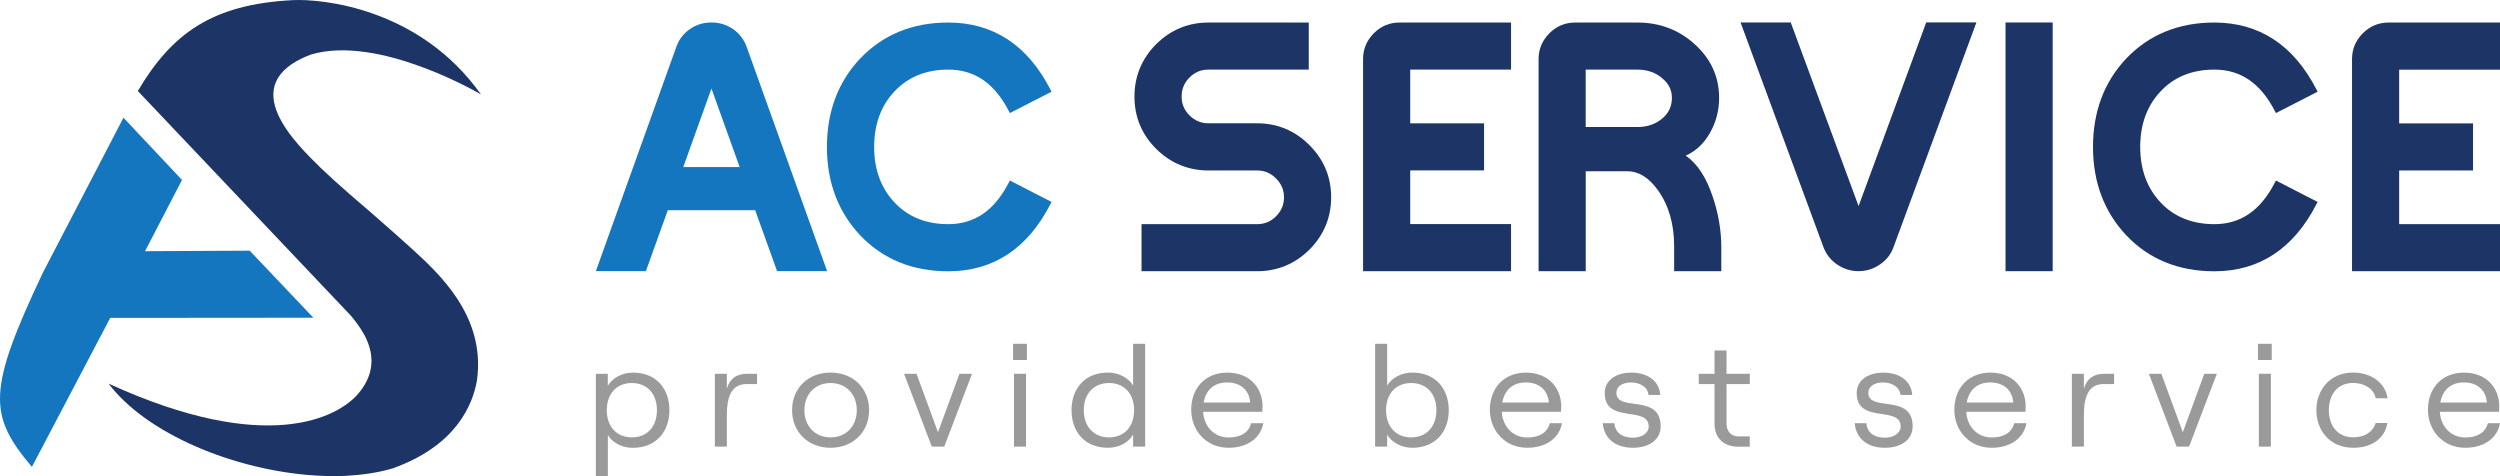
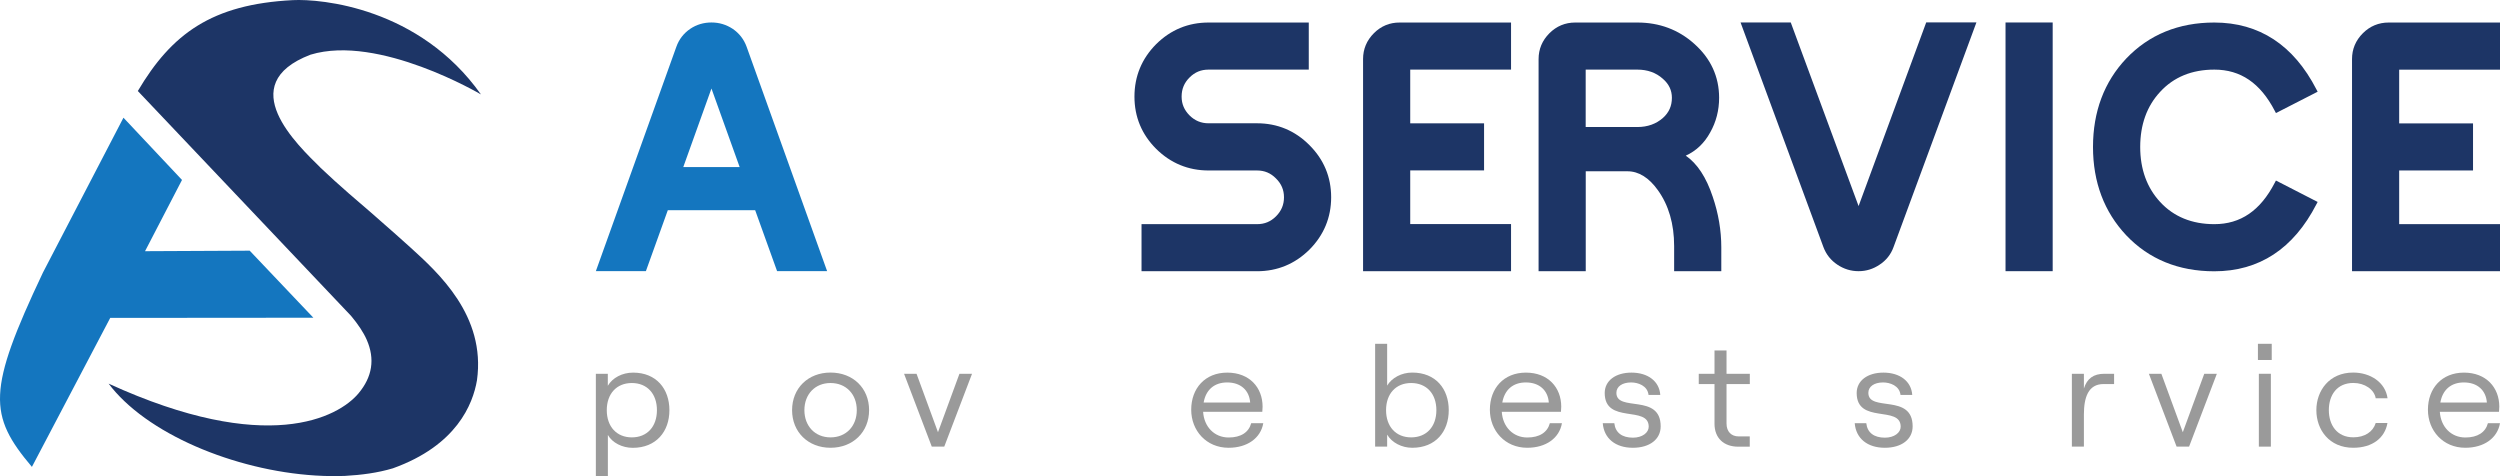
<svg xmlns="http://www.w3.org/2000/svg" width="252" height="48" viewBox="0 0 252 48" fill="none">
  <g id="Logo">
    <g id="Group">
      <path id="Vector" d="M48.079 38.329C48.989 31.813 44.16 27.484 41.389 24.961C40.879 24.498 40.368 24.047 39.87 23.601C38.681 22.554 37.87 21.842 37.377 21.408C36.589 20.719 35.847 20.083 35.186 19.521C34.229 18.682 33.238 17.797 32.293 16.894V16.888C30.038 14.649 23.441 8.514 31.302 5.511C38.177 3.416 48.484 9.521 48.484 9.521C48.484 9.521 48.479 9.521 48.479 9.516C42.276 0.76 32.357 -0.131 29.522 0.013C21.331 0.43 17.296 3.422 13.893 9.174L35.383 31.836C36.09 32.681 36.635 33.491 36.971 34.261C37.812 36.188 37.534 37.987 36.136 39.654C34.113 42.067 26.919 45.979 10.948 38.67C11.406 39.278 11.939 39.868 12.536 40.435C17.516 45.175 26.942 48.288 34.791 47.97C36.42 47.877 38.038 47.675 39.603 47.206C46.026 44.903 47.667 40.748 48.079 38.329Z" fill="#1D3566" />
      <path id="Vector_2" d="M25.169 25.268L14.619 25.32L18.346 18.138L12.445 11.865L5.68 24.874L4.329 27.473C-1.306 39.371 -1.184 41.853 3.216 47.062L11.111 32.044L31.587 32.027L25.169 25.268Z" fill="#1476BF" />
    </g>
    <g id="Group_2">
      <g id="Group_3">
        <path id="Vector_3" d="M73.849 2.902C73.205 2.48 72.492 2.266 71.715 2.266C70.927 2.266 70.208 2.48 69.582 2.902C68.915 3.354 68.44 3.967 68.173 4.725L60.063 27.329H65.106L67.315 21.189H76.121L78.33 27.329H83.373L75.263 4.725C74.991 3.967 74.515 3.354 73.849 2.902ZM74.556 16.837H68.875L71.715 8.921L74.556 16.837Z" fill="#1476BF" />
-         <path id="Vector_4" d="M95.586 7.017C98.235 7.017 100.224 8.376 101.673 11.166L101.795 11.397L105.998 9.245L105.876 9.013C103.574 4.54 100.108 2.271 95.58 2.271C91.986 2.271 89.001 3.492 86.705 5.9C84.479 8.255 83.354 11.258 83.354 14.817C83.354 18.365 84.484 21.357 86.705 23.718C88.989 26.125 91.974 27.346 95.58 27.346C100.108 27.346 103.569 25.072 105.876 20.587L105.998 20.355L101.795 18.197L101.673 18.428C100.224 21.229 98.235 22.595 95.586 22.595C93.325 22.595 91.487 21.843 90.119 20.355C88.792 18.92 88.114 17.057 88.114 14.817C88.114 12.566 88.786 10.697 90.119 9.262C91.493 7.769 93.331 7.017 95.586 7.017Z" fill="#1476BF" />
        <g id="Group_4">
          <path id="Vector_5" d="M126.713 12.427H121.82C121.072 12.427 120.446 12.167 119.913 11.64C119.368 11.096 119.107 10.477 119.107 9.736C119.107 8.978 119.368 8.342 119.913 7.804C120.446 7.271 121.066 7.017 121.82 7.017H131.924V2.271H121.82C119.774 2.271 118 3.006 116.539 4.453C115.09 5.911 114.353 7.688 114.353 9.742C114.353 11.785 115.09 13.556 116.539 15.003C118 16.449 119.779 17.184 121.82 17.184H126.713C127.461 17.184 128.087 17.445 128.62 17.989C129.159 18.521 129.426 19.14 129.426 19.887C129.426 20.633 129.165 21.264 128.62 21.808C128.087 22.34 127.466 22.595 126.713 22.595H115.066V27.34H126.713C128.759 27.34 130.533 26.605 131.994 25.159C133.443 23.7 134.18 21.924 134.18 19.887C134.18 17.844 133.443 16.079 131.994 14.632C130.539 13.168 128.759 12.427 126.713 12.427Z" fill="#1D3566" />
          <path id="Vector_6" d="M138.493 3.342C137.762 4.071 137.397 4.945 137.397 5.952V27.335H152.313V22.589H142.151V17.179H149.594V12.433H142.151V7.017H152.313V2.271H141.09C140.081 2.266 139.206 2.63 138.493 3.342Z" fill="#1D3566" />
          <path id="Vector_7" d="M169.924 15.691C170.968 15.217 171.797 14.43 172.388 13.348C172.985 12.294 173.287 11.12 173.287 9.858C173.287 7.723 172.44 5.882 170.771 4.407C169.188 2.989 167.263 2.271 165.055 2.271H158.782C157.773 2.271 156.898 2.636 156.185 3.348C155.455 4.077 155.089 4.951 155.089 5.958V27.34H159.843V17.265H164.052C165.182 17.265 166.214 17.908 167.118 19.175C168.202 20.685 168.753 22.578 168.753 24.806V27.34H173.507V24.939C173.507 23.232 173.217 21.513 172.643 19.835C171.994 17.873 171.078 16.484 169.924 15.691ZM168.527 9.858C168.527 10.68 168.231 11.345 167.629 11.883C166.944 12.491 166.075 12.804 165.049 12.804H159.837V7.017H165.049C166.063 7.017 166.927 7.323 167.611 7.937C168.231 8.475 168.527 9.106 168.527 9.858Z" fill="#1D3566" />
          <path id="Vector_8" d="M187.345 20.773L180.573 2.439L180.51 2.266H175.449L183.802 24.91C184.081 25.651 184.556 26.247 185.211 26.681C185.855 27.115 186.574 27.335 187.345 27.335C188.11 27.335 188.823 27.115 189.461 26.681C190.127 26.247 190.603 25.645 190.869 24.904L199.223 2.26H194.162L187.345 20.773Z" fill="#1D3566" />
          <path id="Vector_9" d="M206.91 2.266H202.157V27.335H206.91V2.266Z" fill="#1D3566" />
          <path id="Vector_10" d="M223.206 7.017C225.855 7.017 227.844 8.377 229.293 11.166L229.415 11.397L233.618 9.245L233.496 9.013C231.194 4.54 227.728 2.271 223.2 2.271C219.606 2.271 216.62 3.492 214.325 5.9C212.099 8.255 210.974 11.258 210.974 14.817C210.974 18.365 212.104 21.357 214.325 23.718C216.609 26.125 219.594 27.346 223.2 27.346C227.728 27.346 231.189 25.072 233.496 20.587L233.618 20.356L229.415 18.197L229.293 18.428C227.844 21.229 225.855 22.595 223.206 22.595C220.945 22.595 219.107 21.843 217.739 20.356C216.412 18.92 215.733 17.057 215.733 14.817C215.733 12.566 216.406 10.697 217.739 9.262C219.107 7.769 220.945 7.017 223.206 7.017Z" fill="#1D3566" />
          <path id="Vector_11" d="M252 7.017V2.271H240.777C239.768 2.271 238.892 2.636 238.179 3.348C237.449 4.077 237.084 4.951 237.084 5.958V27.34H252V22.595H241.837V17.184H249.281V12.439H241.837V7.022H252V7.017Z" fill="#1D3566" />
        </g>
      </g>
      <g id="Group_5">
        <path id="Vector_12" d="M60.056 37.676H61.268V38.886C61.737 38.081 62.723 37.56 63.813 37.56C66.172 37.56 67.477 39.21 67.477 41.351C67.477 43.492 66.143 45.141 63.784 45.141C62.711 45.141 61.726 44.632 61.273 43.845V48H60.062V37.676H60.056ZM66.219 41.345C66.219 39.684 65.221 38.608 63.691 38.608C62.16 38.608 61.163 39.684 61.163 41.345C61.163 43.006 62.16 44.088 63.691 44.088C65.221 44.088 66.219 43.012 66.219 41.345Z" fill="#9A9A9A" />
-         <path id="Vector_13" d="M75.251 38.712C73.709 38.712 73.268 40.055 73.268 41.785V45.02H72.057V37.676H73.268V39.164C73.587 38.157 74.225 37.676 75.344 37.676H76.312V38.712H75.251Z" fill="#9A9A9A" />
        <path id="Vector_14" d="M79.842 41.345C79.842 39.129 81.46 37.554 83.715 37.554C85.987 37.554 87.605 39.129 87.605 41.345C87.605 43.544 85.987 45.135 83.715 45.135C81.46 45.135 79.842 43.55 79.842 41.345ZM86.364 41.345C86.364 39.742 85.291 38.608 83.715 38.608C82.155 38.608 81.083 39.742 81.083 41.345C81.083 42.948 82.155 44.088 83.715 44.088C85.291 44.088 86.364 42.954 86.364 41.345Z" fill="#9A9A9A" />
        <path id="Vector_15" d="M91.129 37.676H92.387L94.549 43.568L96.712 37.676H97.981L95.181 45.02H93.923L91.129 37.676Z" fill="#9A9A9A" />
-         <path id="Vector_16" d="M103.511 34.655V36.287H102.12V34.655H103.511ZM102.212 37.676H103.424V45.02H102.212V37.676Z" fill="#9A9A9A" />
-         <path id="Vector_17" d="M108.01 41.345C108.01 39.204 109.314 37.555 111.691 37.555C112.763 37.555 113.766 38.081 114.218 38.868V34.655H115.43V45.02H114.218V43.81C113.766 44.609 112.763 45.136 111.691 45.136C109.308 45.136 108.01 43.492 108.01 41.345ZM114.317 41.345C114.317 39.684 113.32 38.608 111.789 38.608C110.259 38.608 109.245 39.684 109.245 41.345C109.245 43.006 110.259 44.088 111.789 44.088C113.32 44.088 114.317 43.012 114.317 41.345Z" fill="#9A9A9A" />
        <path id="Vector_18" d="M127.338 42.659C127.083 44.157 125.732 45.136 123.843 45.136C121.588 45.136 120.074 43.399 120.074 41.304C120.074 39.146 121.466 37.56 123.709 37.56C125.935 37.56 127.269 39.048 127.269 40.998C127.269 41.16 127.251 41.403 127.24 41.507H121.274C121.367 43.023 122.411 44.1 123.848 44.1C125.089 44.1 125.877 43.573 126.121 42.659H127.338ZM121.327 40.575H126.017C125.924 39.337 125.06 38.55 123.698 38.55C122.416 38.55 121.553 39.279 121.327 40.575Z" fill="#9A9A9A" />
        <path id="Vector_19" d="M139.825 43.81V45.02H138.613V34.655H139.825V38.868C140.294 38.081 141.28 37.555 142.352 37.555C144.729 37.555 146.034 39.204 146.034 41.345C146.034 43.486 144.729 45.136 142.352 45.136C141.291 45.136 140.294 44.615 139.825 43.81ZM144.787 41.345C144.787 39.684 143.79 38.608 142.242 38.608C140.712 38.608 139.715 39.684 139.715 41.345C139.715 43.006 140.712 44.088 142.242 44.088C143.79 44.088 144.787 43.012 144.787 41.345Z" fill="#9A9A9A" />
        <path id="Vector_20" d="M157.443 42.659C157.188 44.157 155.837 45.135 153.947 45.135C151.692 45.135 150.179 43.399 150.179 41.304C150.179 39.146 151.57 37.56 153.814 37.56C156.04 37.56 157.373 39.048 157.373 40.998C157.373 41.16 157.356 41.403 157.344 41.507H151.379C151.472 43.023 152.515 44.1 153.953 44.1C155.193 44.1 155.982 43.573 156.225 42.659H157.443ZM151.431 40.575H156.121C156.028 39.337 155.164 38.55 153.802 38.55C152.521 38.55 151.663 39.279 151.431 40.575Z" fill="#9A9A9A" />
        <path id="Vector_21" d="M161.558 42.659H162.723C162.827 43.608 163.494 44.117 164.601 44.117C165.552 44.117 166.19 43.608 166.19 43.012C166.19 40.824 161.755 42.792 161.755 39.615C161.755 38.376 162.845 37.56 164.451 37.56C166.132 37.56 167.268 38.452 167.355 39.806H166.172C166.068 38.874 165.111 38.55 164.416 38.55C163.523 38.55 162.932 38.961 162.932 39.597C162.932 41.577 167.396 39.609 167.396 42.977C167.396 44.291 166.277 45.136 164.595 45.136C162.833 45.136 161.68 44.192 161.558 42.659Z" fill="#9A9A9A" />
        <path id="Vector_22" d="M174.034 35.327V37.676H176.382V38.712H174.034V42.694C174.034 43.51 174.521 43.99 175.257 43.99H176.376V45.026H175.211C173.756 45.026 172.822 44.152 172.822 42.723V38.712H171.234V37.676H172.822V35.327H174.034Z" fill="#9A9A9A" />
        <path id="Vector_23" d="M186.956 42.659H188.121C188.226 43.608 188.892 44.117 190 44.117C190.95 44.117 191.588 43.608 191.588 43.012C191.588 40.824 187.153 42.792 187.153 39.615C187.153 38.376 188.243 37.56 189.849 37.56C191.53 37.56 192.666 38.452 192.753 39.806H191.571C191.466 38.874 190.51 38.55 189.814 38.55C188.921 38.55 188.33 38.961 188.33 39.597C188.33 41.577 192.794 39.609 192.794 42.977C192.794 44.291 191.675 45.136 189.994 45.136C188.231 45.136 187.078 44.192 186.956 42.659Z" fill="#9A9A9A" />
-         <path id="Vector_24" d="M204.26 42.659C204.005 44.157 202.654 45.136 200.764 45.136C198.509 45.136 196.996 43.399 196.996 41.304C196.996 39.146 198.387 37.56 200.631 37.56C202.857 37.56 204.19 39.048 204.19 40.998C204.19 41.16 204.173 41.403 204.161 41.507H198.196C198.289 43.023 199.332 44.1 200.77 44.1C202.011 44.1 202.799 43.573 203.042 42.659H204.26ZM198.248 40.575H202.938C202.845 39.337 201.982 38.55 200.619 38.55C199.338 38.55 198.474 39.279 198.248 40.575Z" fill="#9A9A9A" />
        <path id="Vector_25" d="M212.039 38.712C210.497 38.712 210.057 40.055 210.057 41.785V45.02H208.845V37.676H210.057V39.164C210.376 38.157 211.013 37.676 212.132 37.676H213.1V38.712H212.039Z" fill="#9A9A9A" />
        <path id="Vector_26" d="M216.607 37.676H217.865L220.027 43.568L222.19 37.676H223.459L220.659 45.02H219.401L216.607 37.676Z" fill="#9A9A9A" />
        <path id="Vector_27" d="M228.991 34.655V36.287H227.599V34.655H228.991ZM227.692 37.676H228.904V45.02H227.692V37.676Z" fill="#9A9A9A" />
        <path id="Vector_28" d="M233.489 41.345C233.489 39.377 234.793 37.554 237.199 37.554C238.909 37.554 240.44 38.515 240.666 40.147H239.472C239.321 39.256 238.364 38.602 237.216 38.602C235.553 38.602 234.747 39.84 234.747 41.339C234.747 42.838 235.564 44.082 237.216 44.082C238.364 44.082 239.199 43.527 239.472 42.641H240.654C240.399 44.14 239.141 45.135 237.205 45.135C234.787 45.135 233.489 43.318 233.489 41.345Z" fill="#9A9A9A" />
        <path id="Vector_29" d="M251.999 42.659C251.744 44.157 250.393 45.135 248.503 45.135C246.248 45.135 244.735 43.399 244.735 41.304C244.735 39.146 246.126 37.56 248.37 37.56C250.596 37.56 251.929 39.048 251.929 40.998C251.929 41.16 251.912 41.403 251.9 41.507H245.935C246.028 43.023 247.071 44.1 248.509 44.1C249.75 44.1 250.538 43.573 250.782 42.659H251.999ZM245.987 40.575H250.677C250.584 39.337 249.721 38.55 248.358 38.55C247.077 38.55 246.213 39.279 245.987 40.575Z" fill="#9A9A9A" />
      </g>
    </g>
  </g>
</svg>